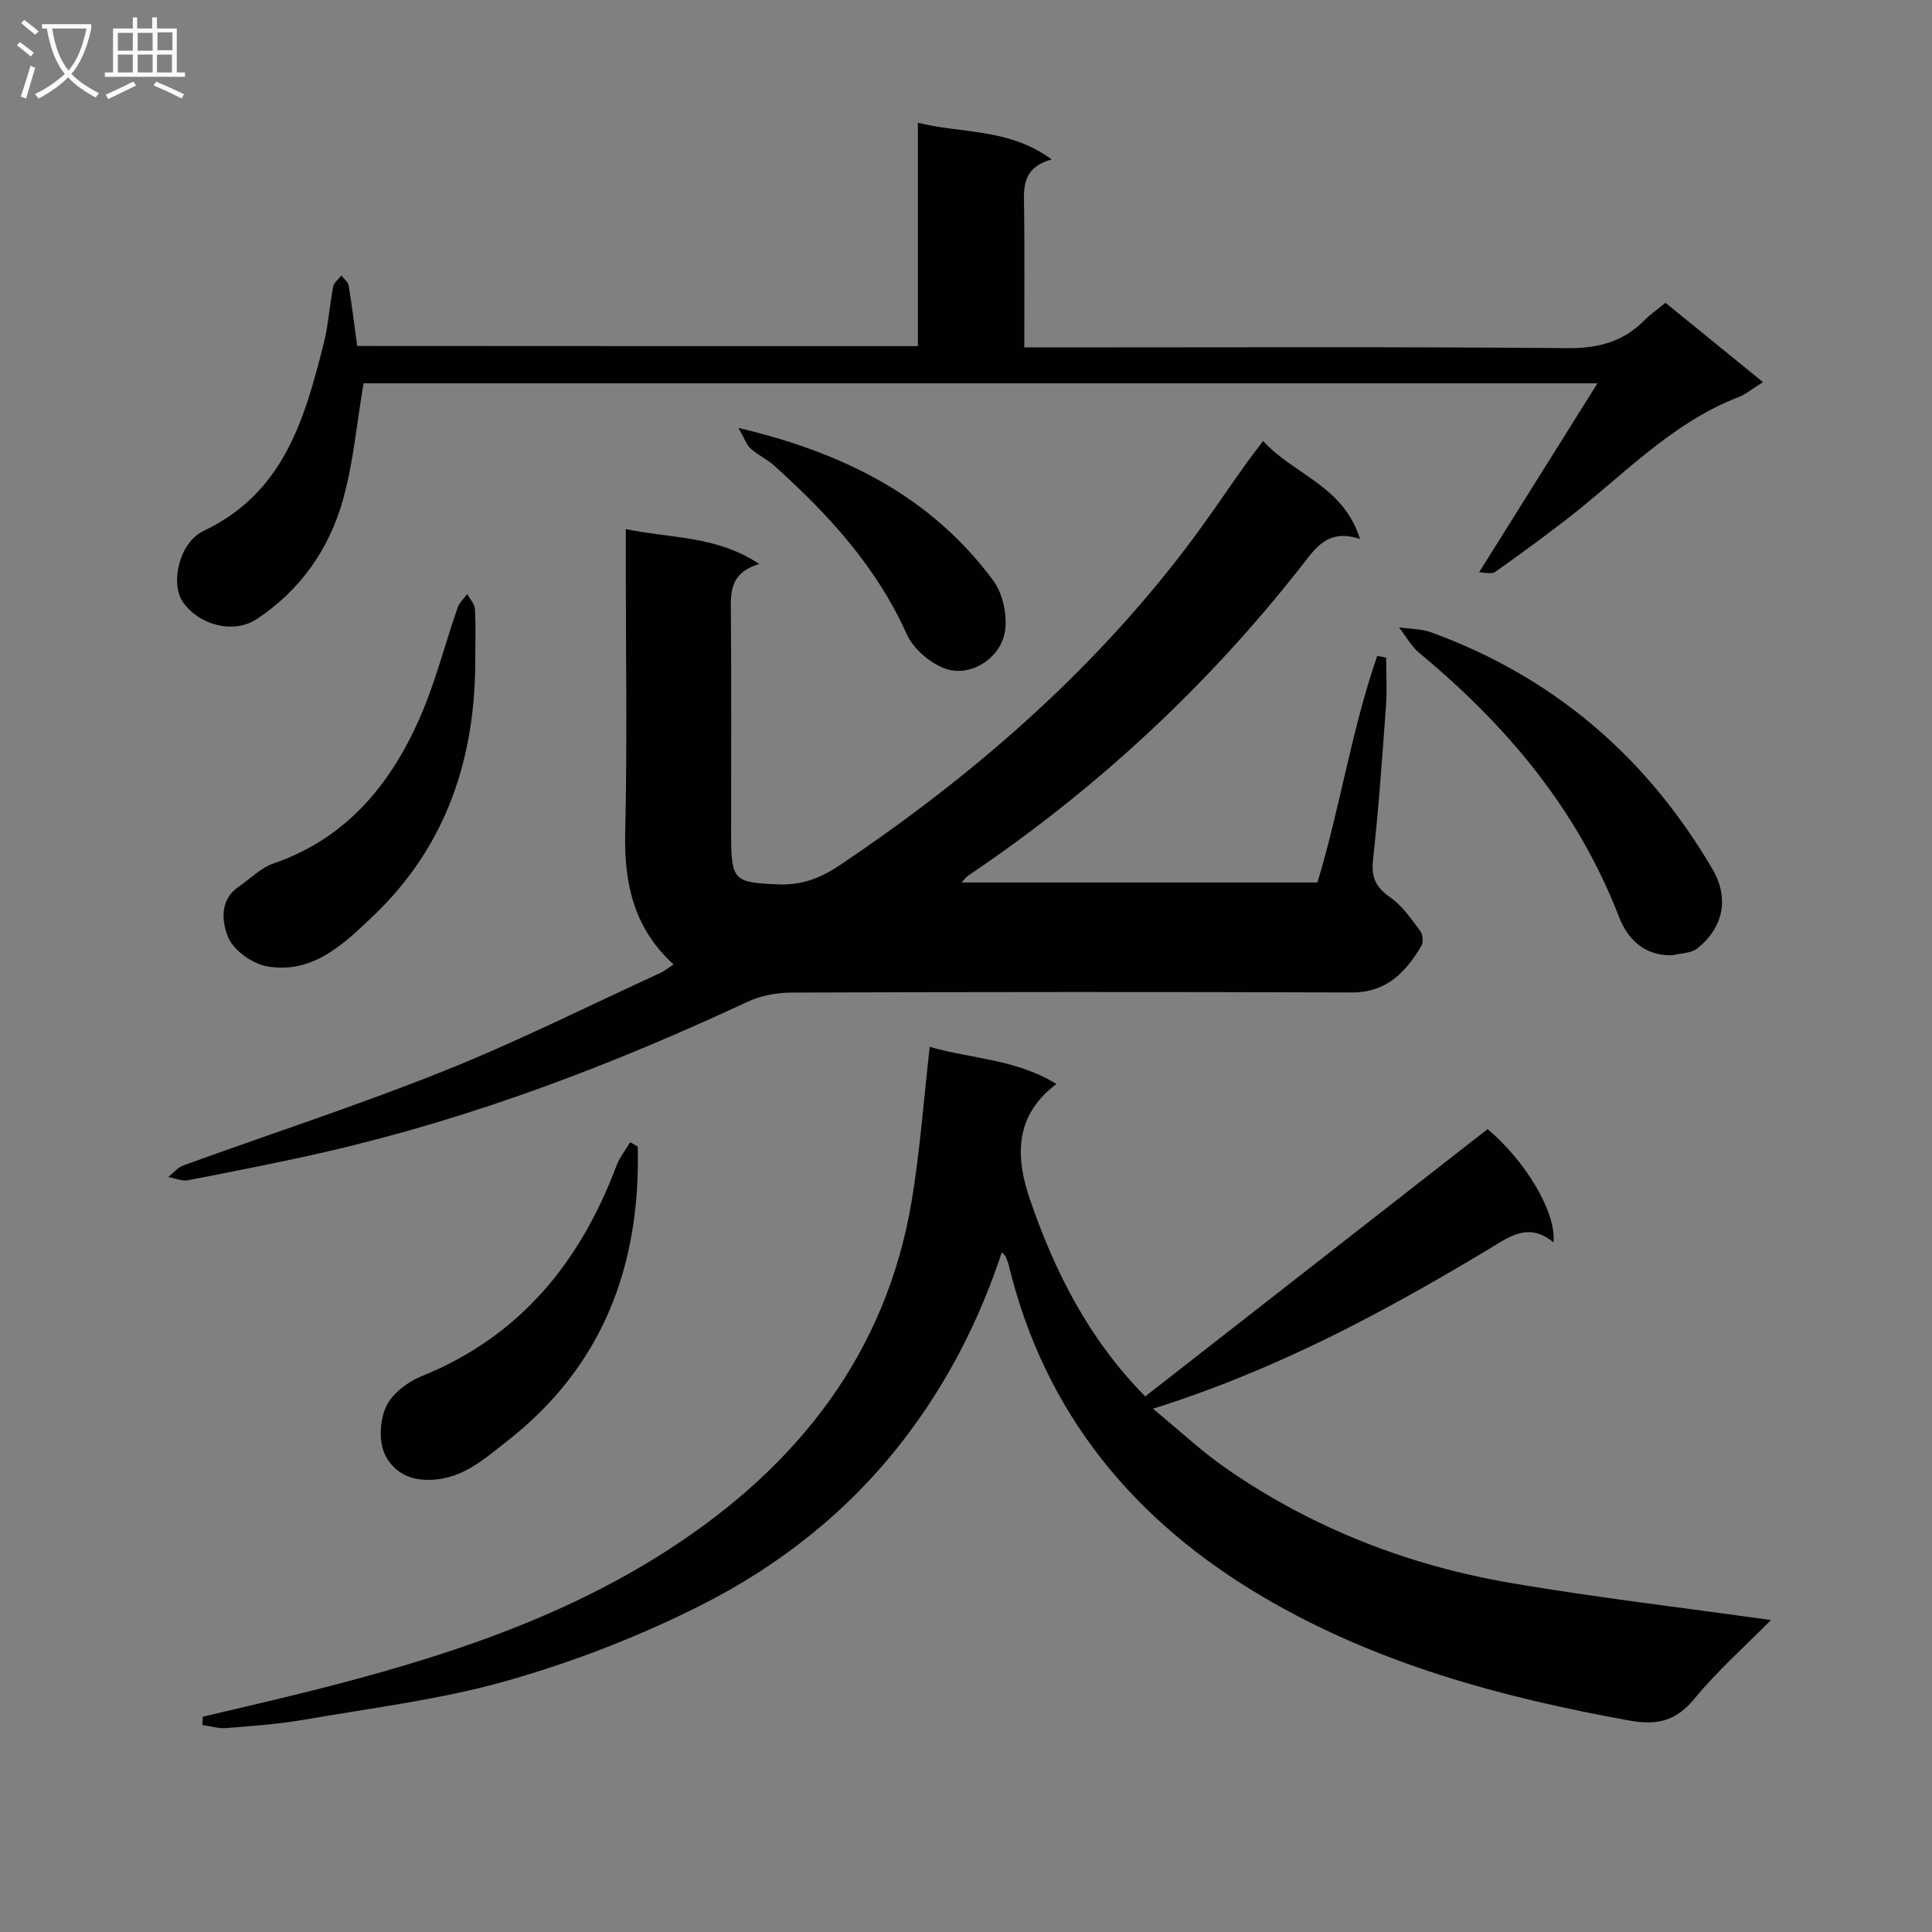
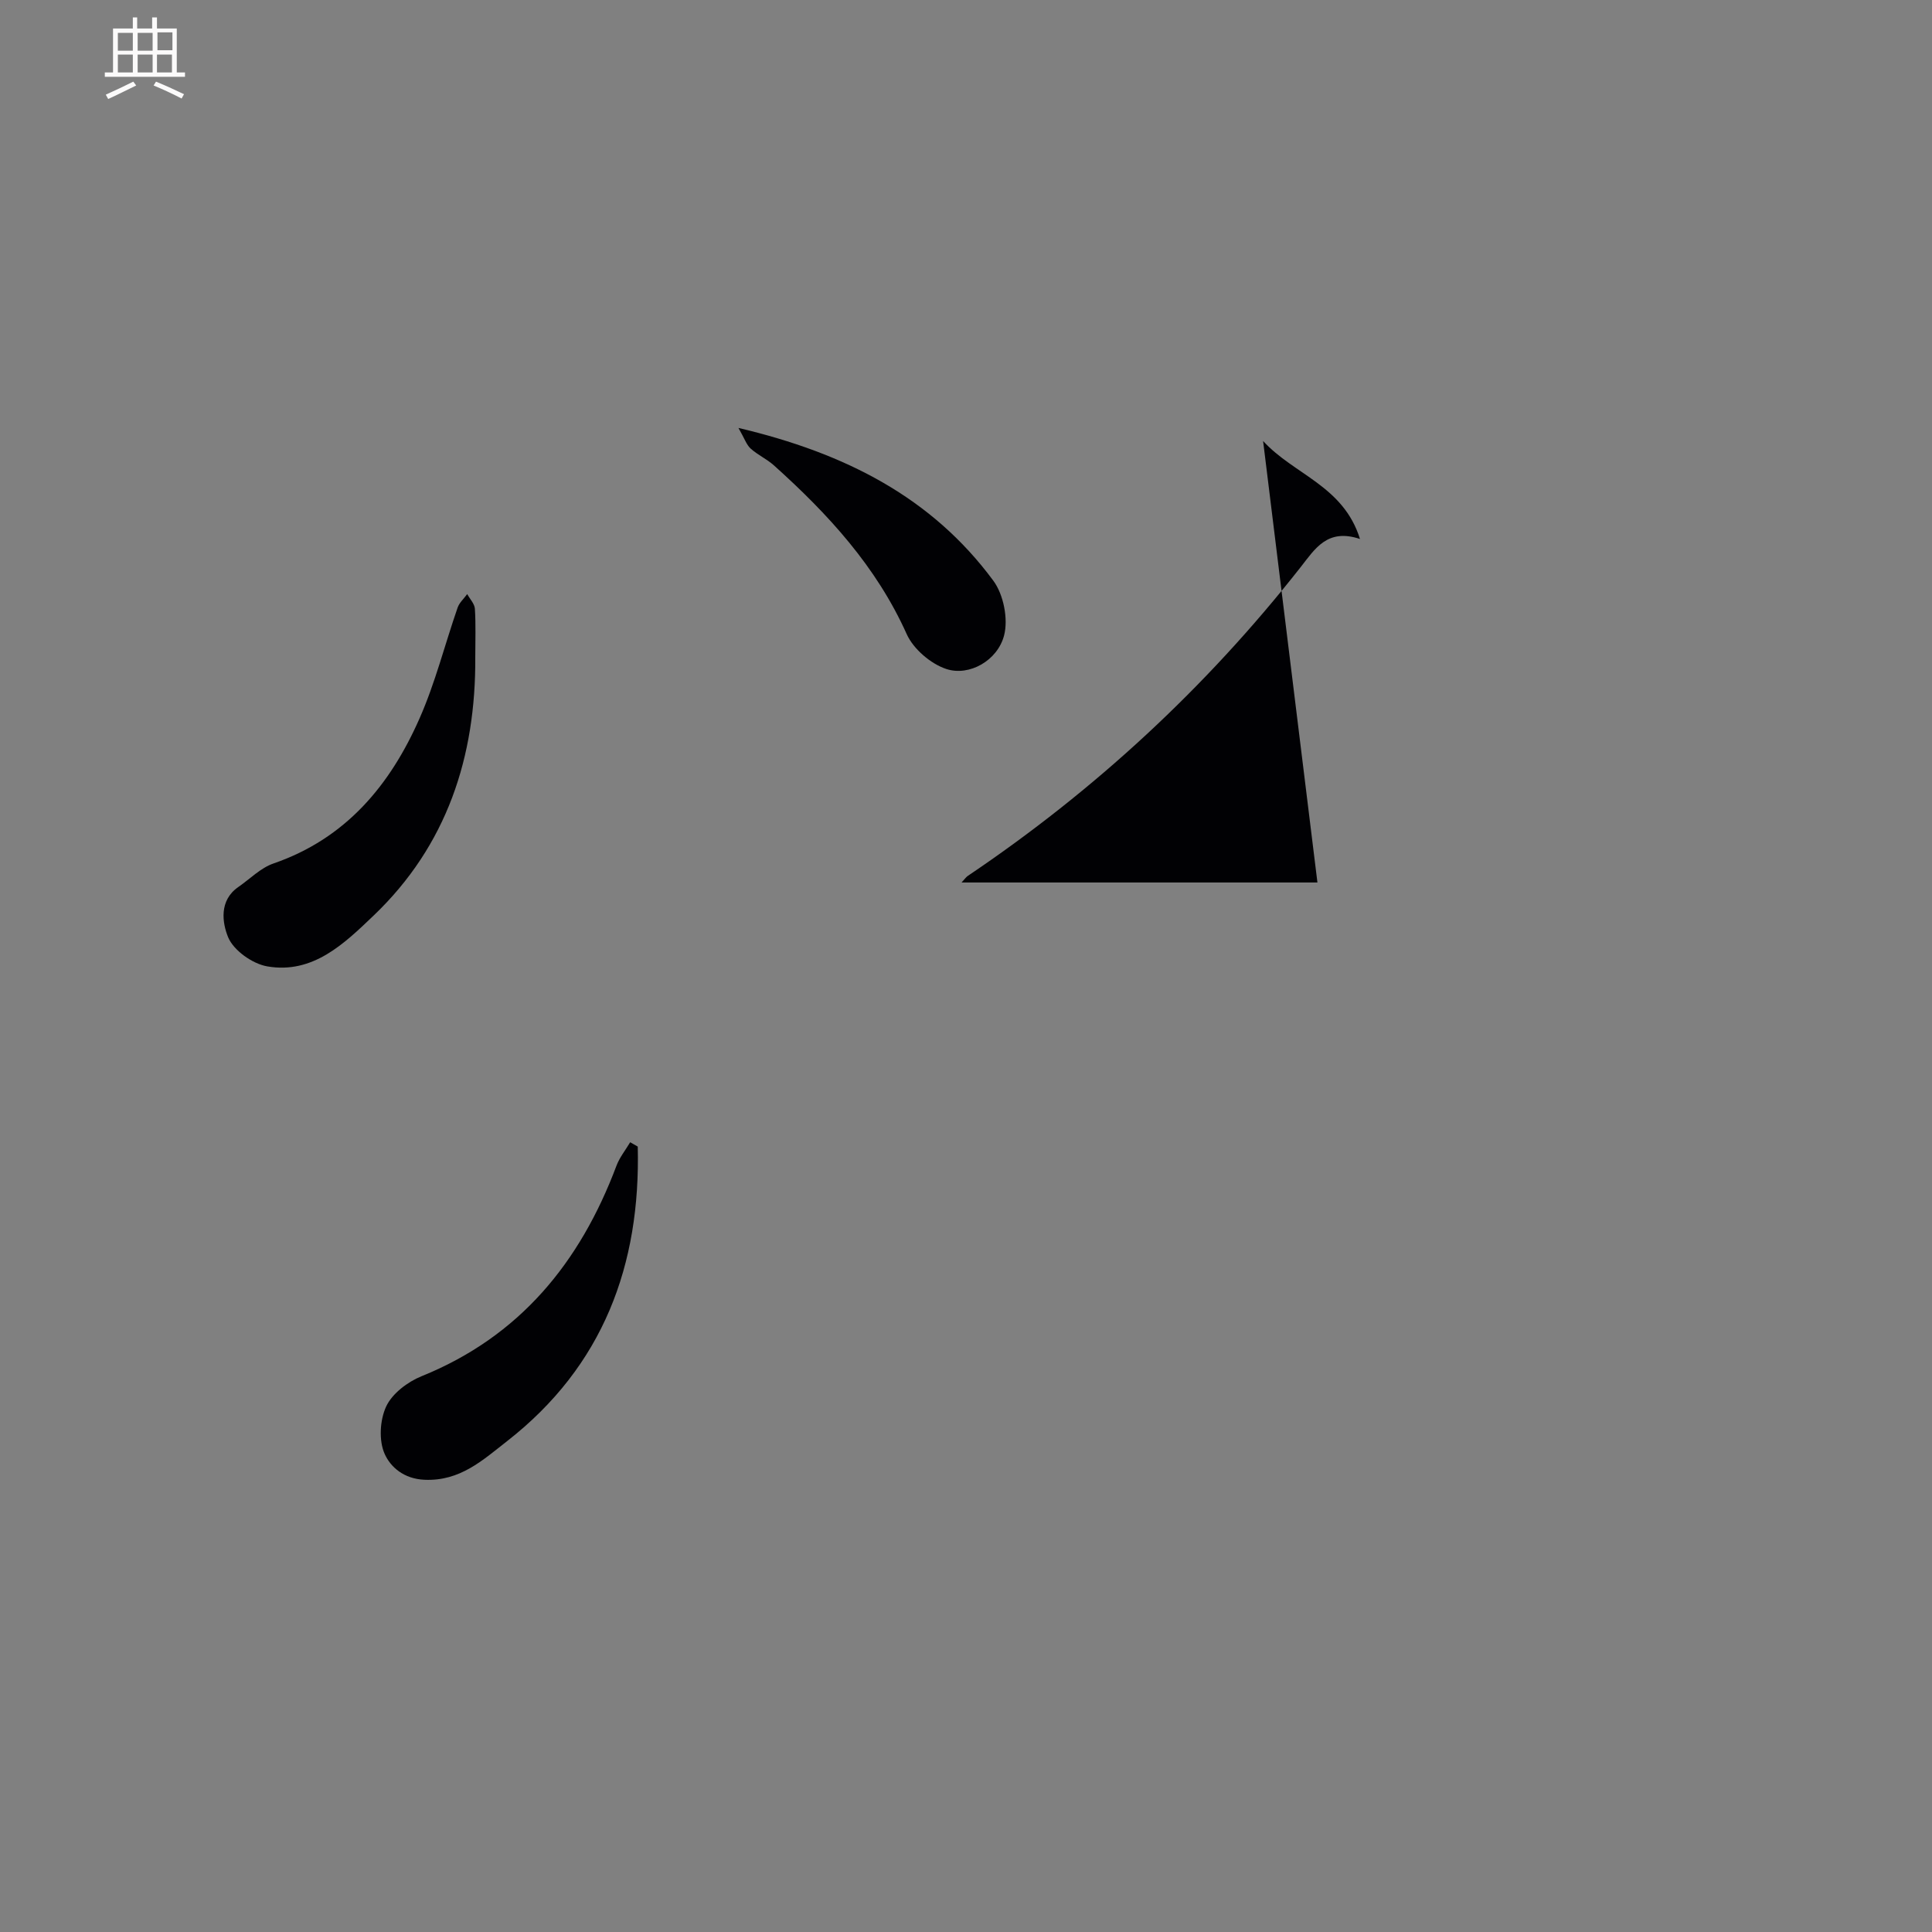
<svg xmlns="http://www.w3.org/2000/svg" enable-background="new 0 0 400 400" viewBox="0 0 400 400">
  <rect x="0" y="0" width="400" height="400" fill="#808080" stroke="none" />
  <g fill="#010104">
-     <path d="m261.51 91.3c6.36 6.98 16.63 9.25 20.06 20.29-6.77-2.26-9.29 2.02-12.31 5.86-19.59 24.91-42.59 46.18-68.88 63.89-.38.26-.65.67-1.3 1.37h73.68c4.68-15.44 7.07-31.61 12.38-46.91.62.12 1.24.24 1.85.35 0 3.37.21 6.75-.04 10.09-.77 10.61-1.53 21.22-2.68 31.79-.39 3.65.59 5.72 3.6 7.79 2.49 1.71 4.32 4.47 6.19 6.96.53.71.66 2.32.21 3.07-3.26 5.46-7.19 9.66-14.43 9.63-38.65-.14-77.3-.11-115.96.02-3.05.01-6.35.62-9.09 1.9-27.91 13.02-56.55 23.93-86.6 30.91-9.69 2.25-19.47 4.14-29.24 6.04-1.28.25-2.73-.42-4.11-.66 1.04-.82 1.96-1.98 3.14-2.41 17.94-6.51 36.11-12.42 53.82-19.5 15.24-6.09 29.95-13.48 44.89-20.33.86-.4 1.62-1.03 2.76-1.78-8.23-7.51-10.26-16.77-10.01-27.28.44-18.82.12-37.65.12-56.48 0-1.81 0-3.62 0-6.37 9.32 1.96 18.63 1.29 27.64 7.22-6.45 1.96-5.9 6.36-5.87 10.75.11 15.16.03 30.32.04 45.48.01 9.36.66 9.76 9.78 10.11 4.94.19 8.79-1.32 12.85-4.05 26.98-18.16 51.32-39.17 71.16-65.09 4.55-5.94 8.7-12.18 13.05-18.28.98-1.32 1.98-2.61 3.3-4.38z" />
-     <path d="m207.41 259.3c-4.74 14.31-11.43 27.32-20.61 39.16-11.36 14.64-25.61 25.81-41.85 33.98-12.68 6.38-26.17 11.6-39.82 15.5-13.63 3.9-27.9 5.63-41.93 8.07-5.39.94-10.89 1.33-16.35 1.77-1.62.13-3.3-.41-4.95-.64.03-.57.07-1.14.1-1.71 7.65-1.83 15.32-3.57 22.94-5.49 25.87-6.53 51.24-14.65 73.76-29.29 26.41-17.16 44.86-40.39 50.11-72.35 1.69-10.27 2.44-20.7 3.68-31.56 8.6 2.5 17.9 2.52 26.22 7.69-9.02 6.81-8.33 15.62-5.41 24.08 5.11 14.83 12.11 28.76 23.81 40.6 23.65-18.46 47.22-36.87 70.88-55.34 7.76 6.5 14.27 17.18 13.64 23.46-5.16-4.32-9.21-1.14-13.54 1.47-21.67 13.02-43.89 24.96-69.39 32.96 5.59 4.59 10.13 8.87 15.19 12.38 17.9 12.4 37.82 20.12 59.19 23.75 17.49 2.97 35.14 5.04 53.58 7.62-5.49 5.56-11.08 10.49-15.75 16.18-3.87 4.72-7.71 5.7-13.69 4.61-26.47-4.8-52.14-11.73-75.55-25.47-26.89-15.79-45.36-38.05-52.82-68.77-.15-.63-.43-1.24-.67-1.85-.05-.13-.21-.23-.77-.81z" />
-     <path d="m190.04 71.66c0-15.53 0-30.49 0-46.25 9.2 2.31 18.76 1.05 27.7 7.6-6.47 1.8-5.75 6.28-5.7 10.62.1 9.15.03 18.31.03 28.3h5.95c35.48 0 70.97-.16 106.45.15 6.4.06 11.58-1.29 16.01-5.79 1.16-1.18 2.55-2.13 4.34-3.6 6.56 5.34 13.16 10.71 20.18 16.42-2.1 1.3-3.5 2.51-5.13 3.14-13.99 5.41-24 16.38-35.51 25.25-4.87 3.75-9.8 7.4-14.83 10.92-.76.53-2.2.07-3.3.07 8.25-13.17 16.14-25.77 24.51-39.13-86.07 0-170.92 0-255.47 0-1.4 8.19-2.09 16.49-4.33 24.35-2.88 10.11-8.86 18.57-17.79 24.47-4.76 3.15-11.94 1.27-15.29-3.54-2.59-3.71-.9-12.26 4.34-14.75 16.56-7.86 20.86-23.13 24.82-38.75.97-3.84 1.2-7.86 1.95-11.76.17-.86 1.11-1.57 1.7-2.34.52.69 1.39 1.32 1.51 2.07.68 4.08 1.18 8.19 1.77 12.52 38.64.03 77.02.03 116.09.03z" />
-     <path d="m346.34 197.77c-5.88.22-9.37-3.36-11.13-7.91-8.57-22.22-23.25-39.66-41.33-54.65-1.71-1.41-2.83-3.53-4.23-5.32 2.23.32 4.59.28 6.66 1.03 25.37 9.25 44.67 25.83 58.25 49.05 3.47 5.93 2.31 12.03-3.15 16.39-1.25 1.01-3.35.97-5.07 1.41z" />
+     <path d="m261.51 91.3c6.36 6.98 16.63 9.25 20.06 20.29-6.77-2.26-9.29 2.02-12.31 5.86-19.59 24.91-42.59 46.18-68.88 63.89-.38.26-.65.67-1.3 1.37h73.68z" />
    <path d="m98.4 136.03c.14 20.67-5.88 39.05-21.07 53.55-6.04 5.77-12.55 12.13-21.99 10.5-3.07-.53-6.98-3.3-8.11-6.04-1.22-2.97-1.91-7.61 2.09-10.38 2.42-1.67 4.63-3.97 7.31-4.89 14.96-5.16 24.12-16.18 30.21-29.98 3.27-7.39 5.25-15.34 7.91-23 .36-1.03 1.31-1.86 1.98-2.79.55 1.01 1.52 2 1.59 3.04.21 3.32.08 6.66.08 9.99z" />
    <path d="m132.04 237.39c.6 24.52-7.14 45.44-27.06 60.99-5.04 3.93-9.73 8.32-17.1 7.99-4.27-.19-7.01-2.62-8.23-5.33-1.25-2.76-1.01-7.05.31-9.86 1.25-2.67 4.42-5.07 7.3-6.24 20.36-8.23 32.84-23.55 40.37-43.58.65-1.74 1.88-3.25 2.84-4.87.53.3 1.05.6 1.57.9z" />
    <path d="m152.89 88.6c22.22 5.24 40.07 14.44 52.77 31.63 2.11 2.86 3.11 7.9 2.23 11.31-1.35 5.24-7.23 8.53-11.96 6.97-3.24-1.07-6.82-4.14-8.21-7.23-6.29-14.01-16.31-24.89-27.49-34.93-1.47-1.32-3.36-2.16-4.82-3.48-.87-.8-1.27-2.09-2.52-4.27z" />
  </g>
-   <path d="m6.4 11.7c-1-.8-1.9-1.6-2.9-2.3l.6-.7c.9.7 1.9 1.4 2.9 2.2zm-2.1 8.3c.7-2.1 1.4-4.2 2-6.4.2.1.6.3 1 .4-.7 2.3-1.3 4.4-1.9 6.4zm3-12.8c-1.1-.9-2.1-1.7-2.9-2.4l.6-.7c1 .8 2 1.5 3 2.4zm1.4-1.3v-.9h10.2v.9c-.9 4.2-2.3 7.3-4.1 9.4 1.3 1.4 3.2 2.7 5.7 4-.2.2-.4.5-.7.9-2.5-1.4-4.4-2.7-5.7-4.2-1.4 1.5-3.5 3-6.1 4.4 0 0 0 0-.1-.1-.3-.4-.5-.7-.7-.8 2.7-1.3 4.7-2.8 6.2-4.2-1.8-2.2-3-5.3-3.7-9.4zm9.2 0h-7.1c.6 3.8 1.7 6.7 3.4 8.7 1.7-2 2.9-4.8 3.7-8.7z" fill="#fbfafa" />
  <path d="m31.6 3.6h.9v2.3h4.1v9.1h1.7v.9h-16.6v-.9h1.7v-9.1h4.1v-2.3h.9v2.3h3.1v-2.3zm-4 13.3.6.8c-1.9.9-3.8 1.9-5.8 2.8-.2-.3-.3-.6-.5-.9 2-.9 3.9-1.8 5.7-2.7zm-3.2-10.1v3.7h3.1v-3.7zm0 4.5v3.7h3.1v-3.7zm4.1-4.5v3.7h3.1v-3.7zm0 4.5v3.7h3.1v-3.7zm9.1 9.1c-2.1-1.1-4.1-2-5.8-2.7l.5-.8c2.2.9 4.1 1.8 5.8 2.6zm-1.9-13.7h-3.1v3.7h3.1v-3.6zm-3.2 4.6v3.7h3.1v-3.7z" fill="#fbfafa" />
</svg>